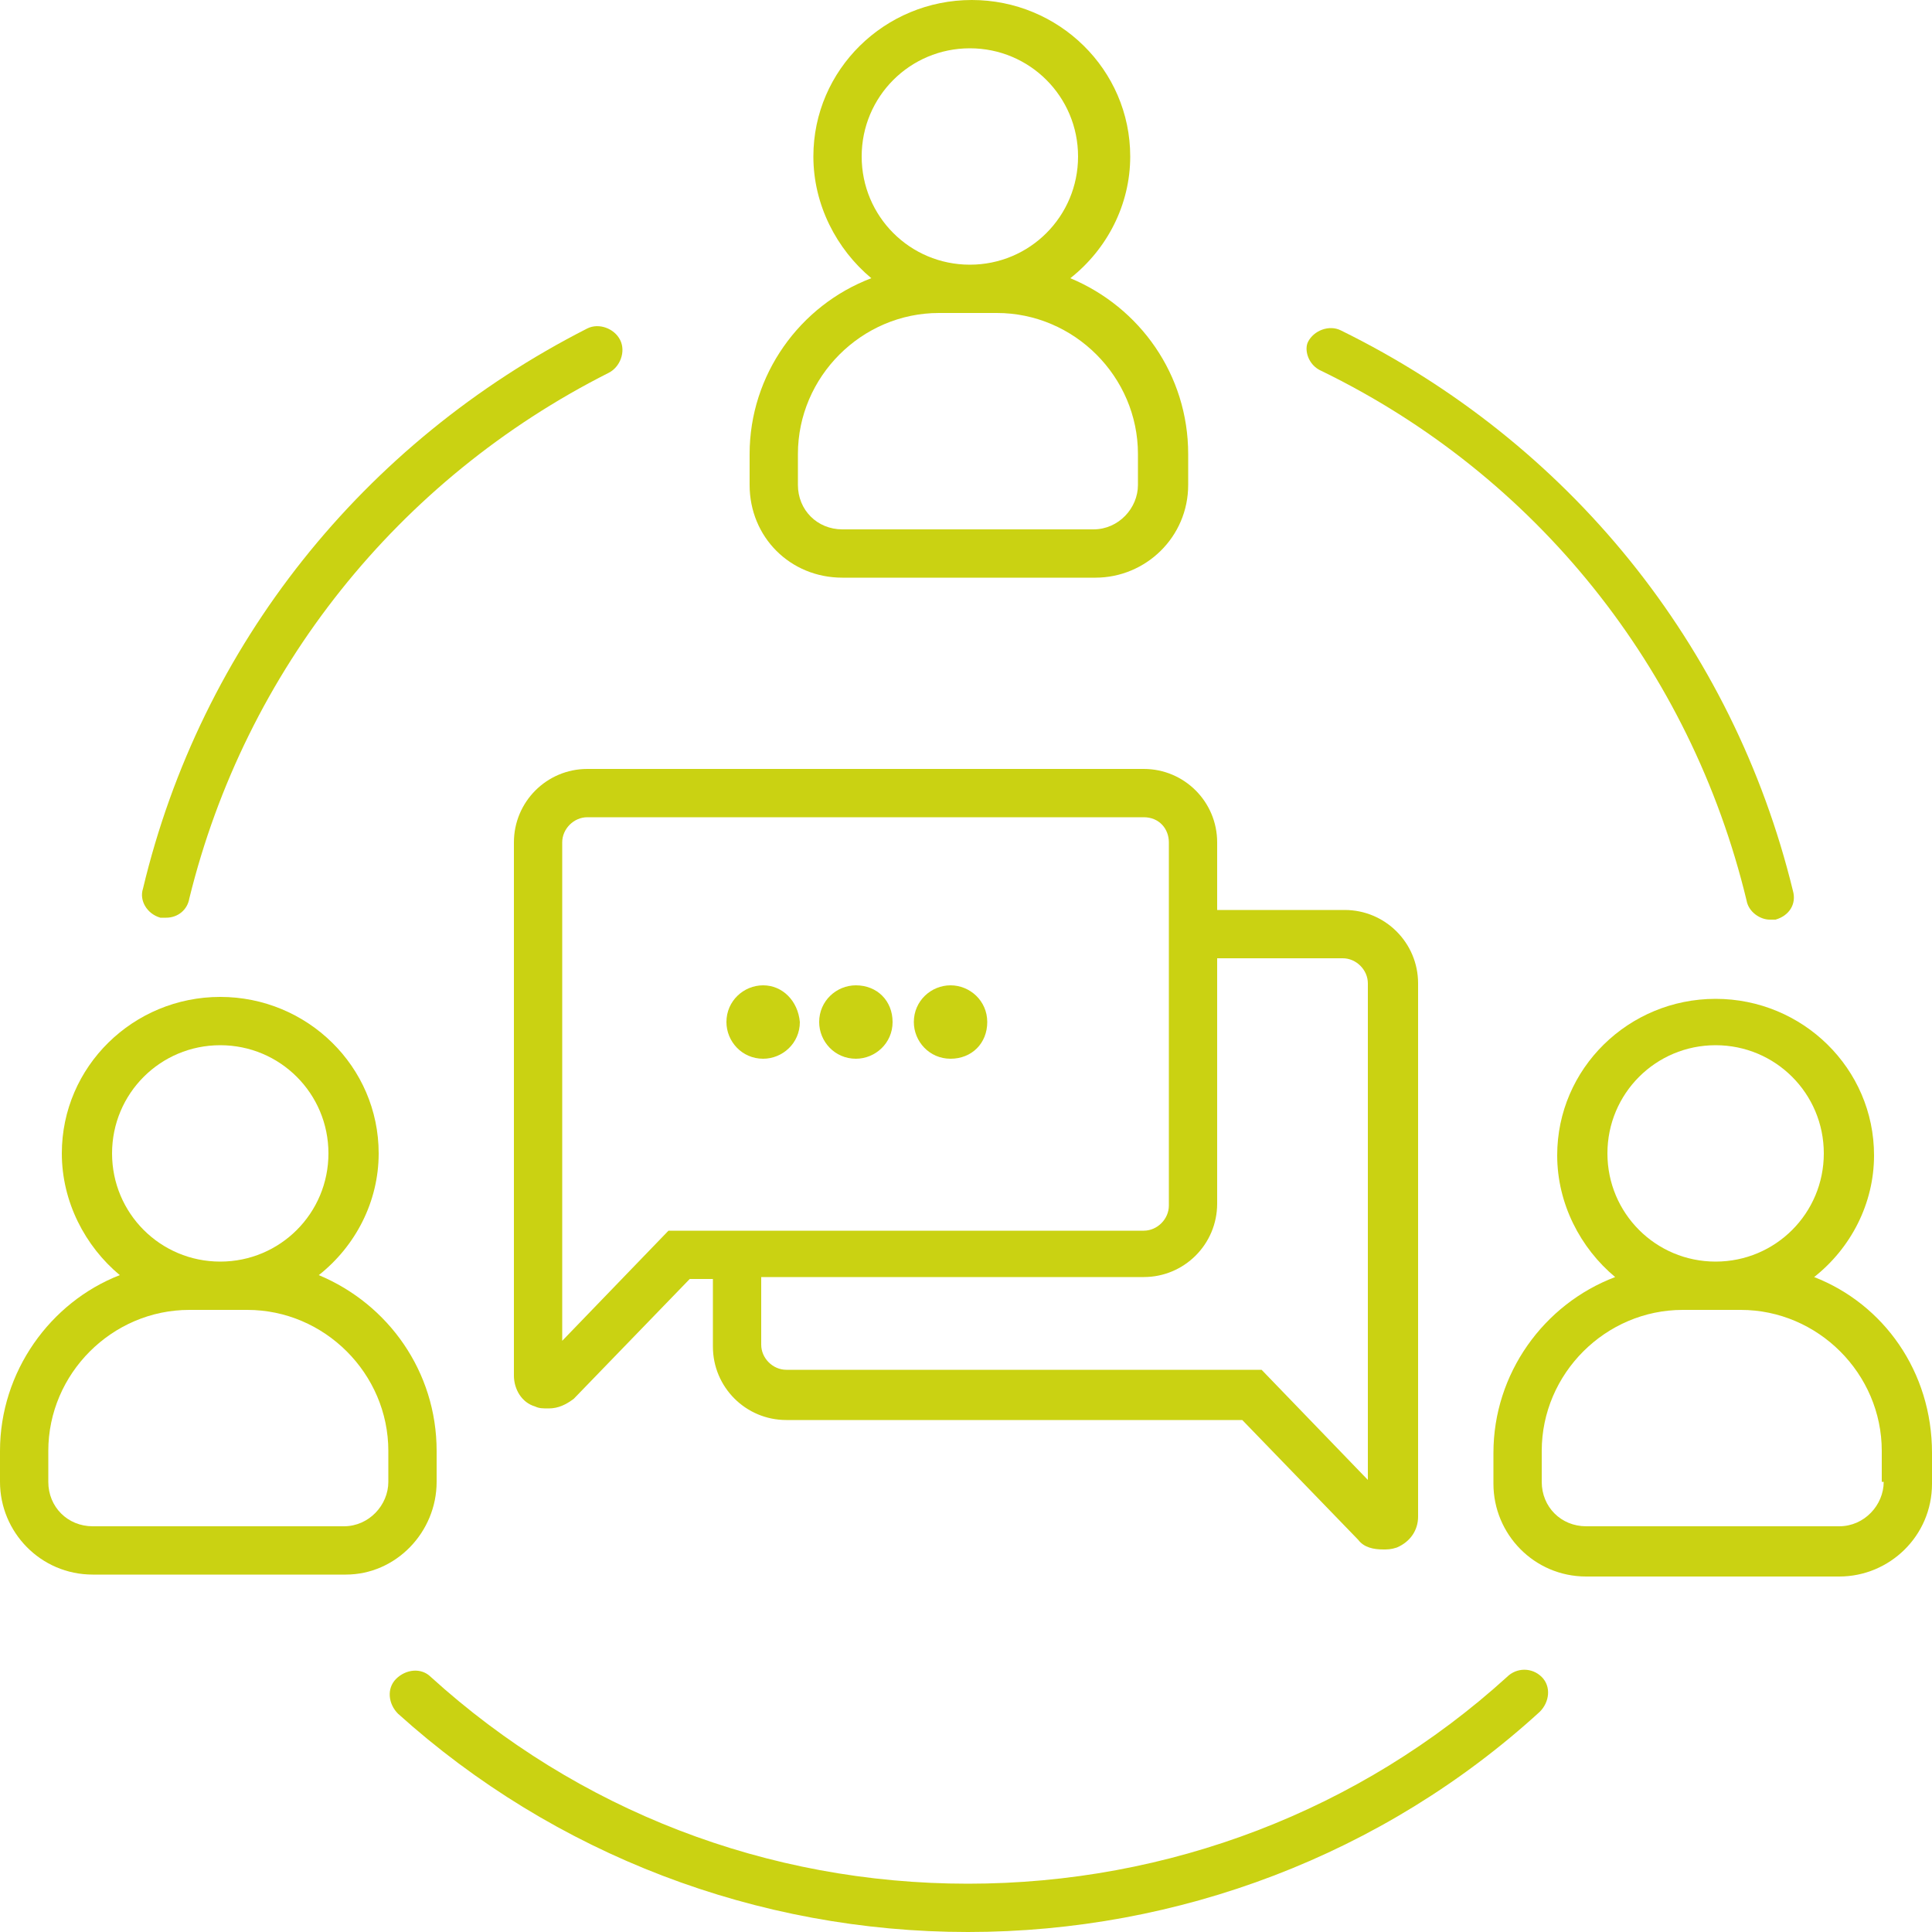
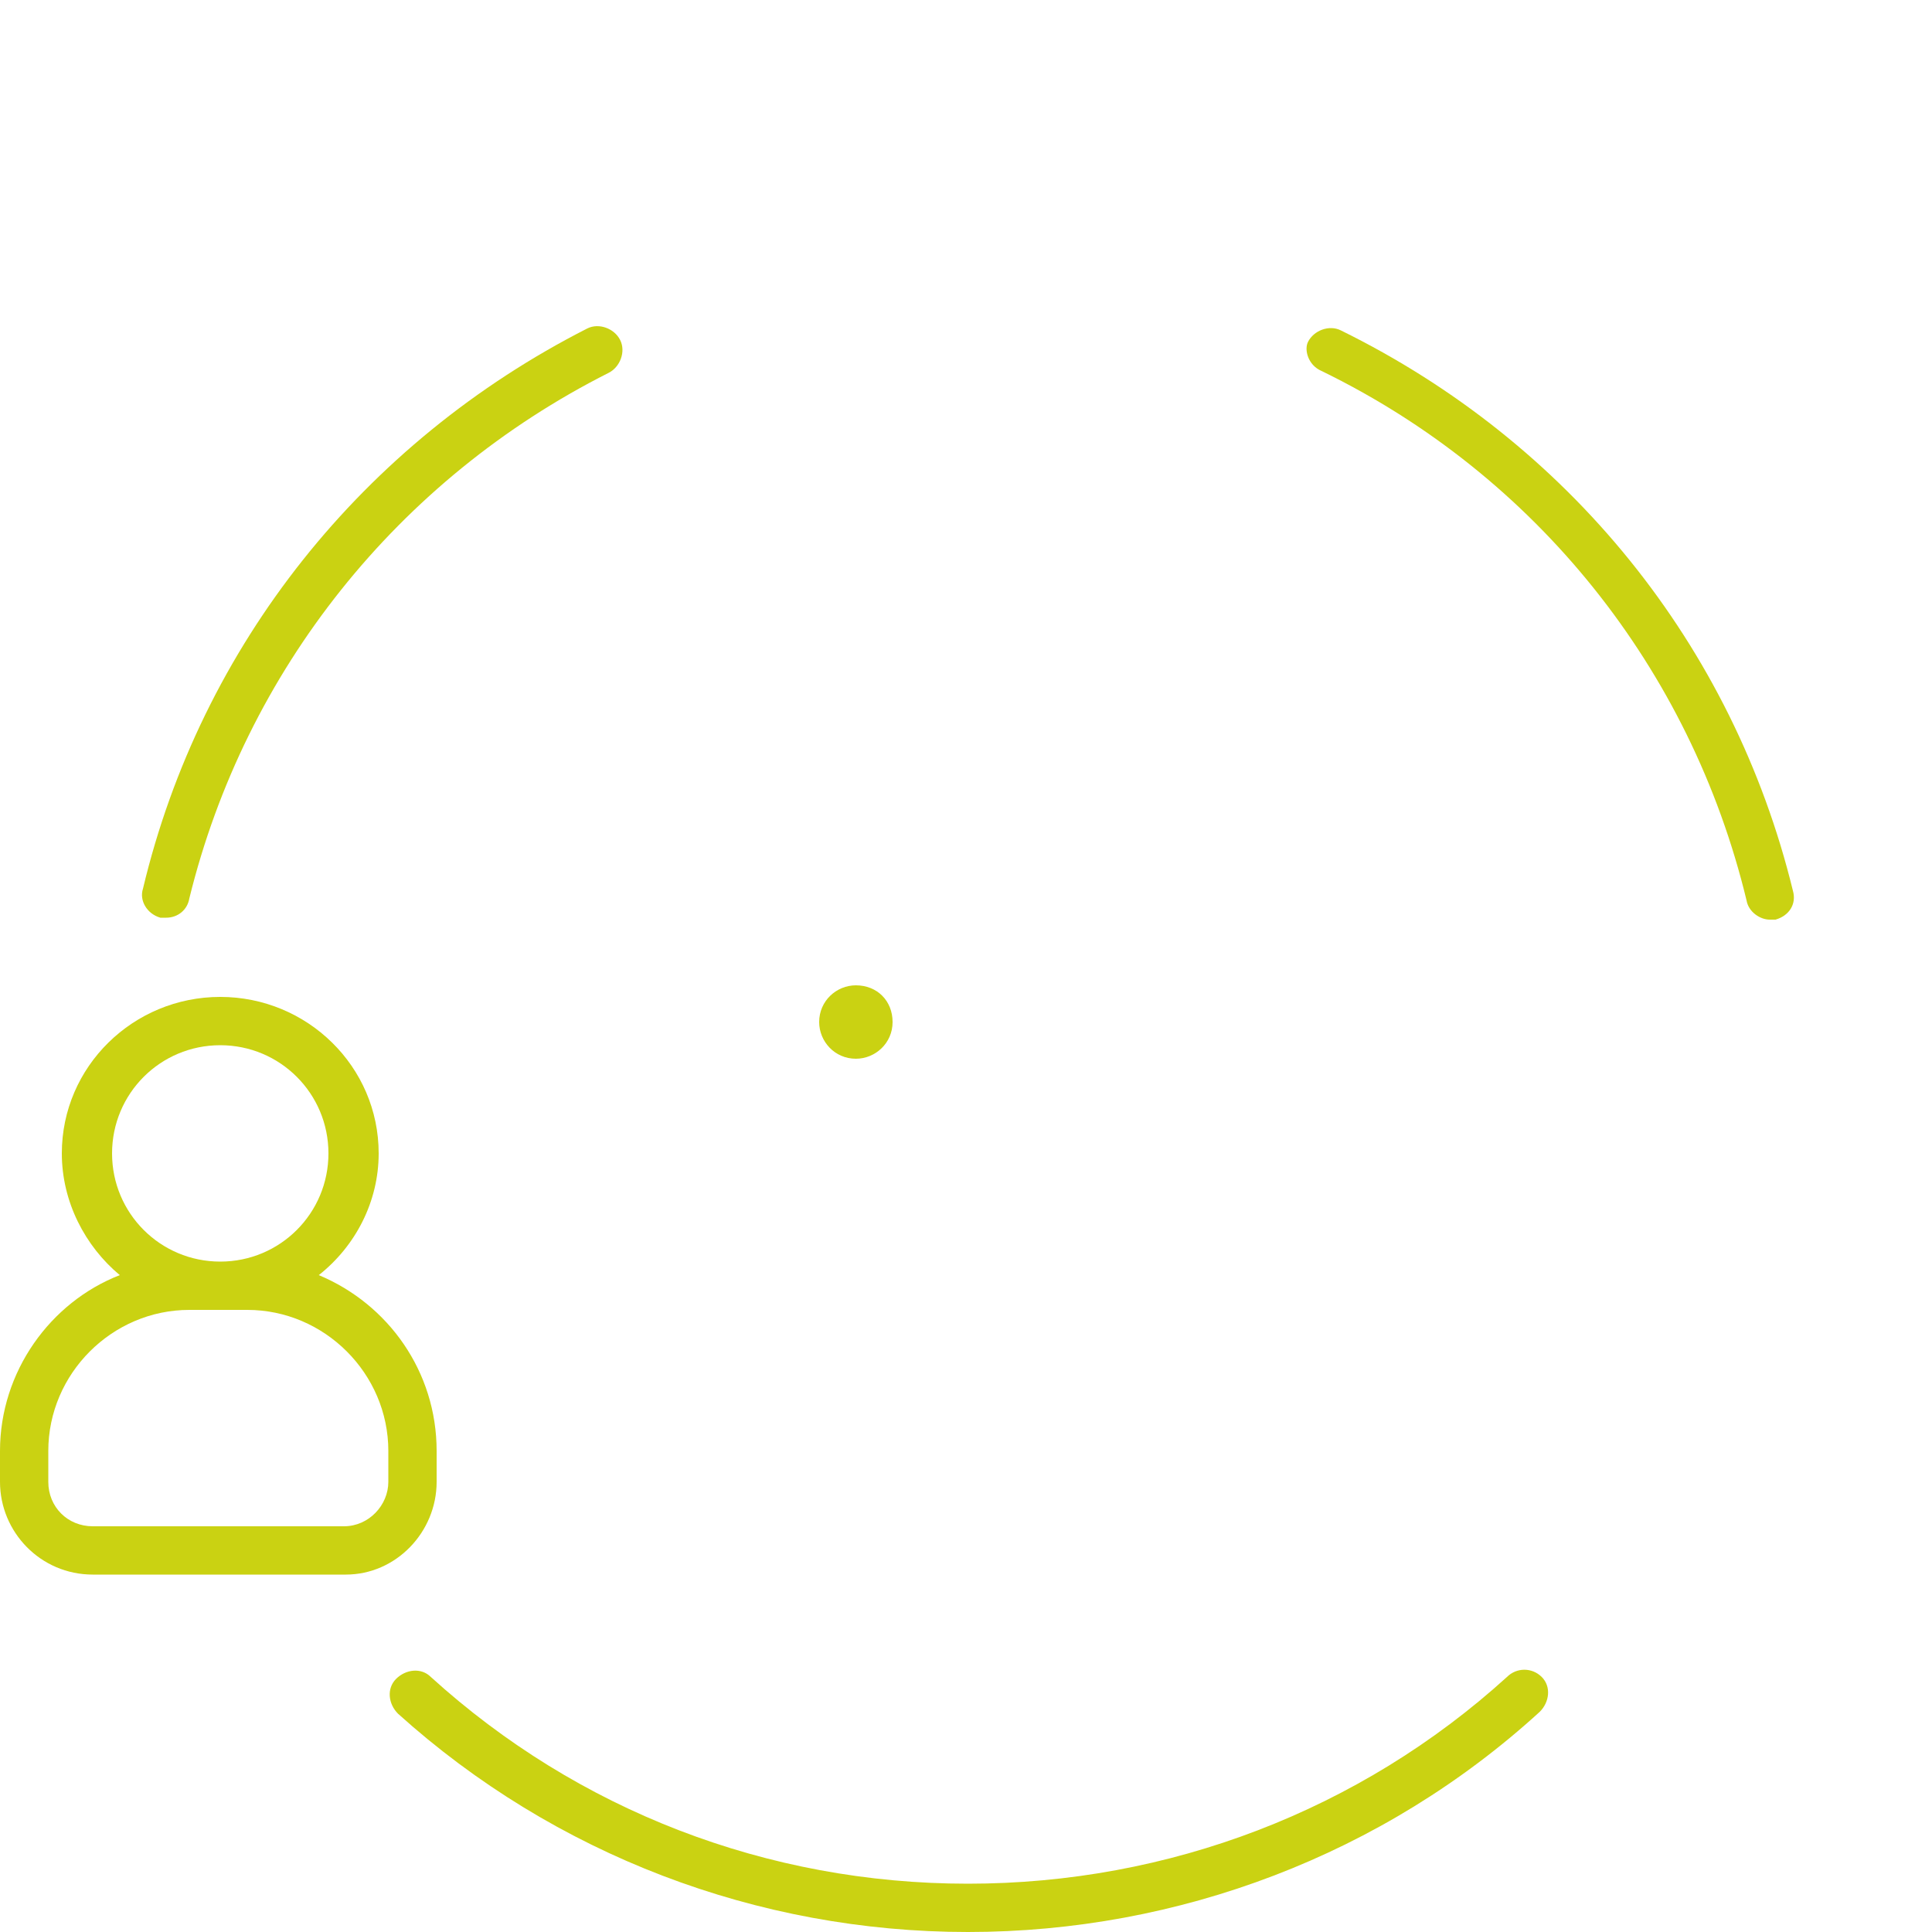
<svg xmlns="http://www.w3.org/2000/svg" id="Laag_1" data-name="Laag 1" viewBox="0 0 100 100">
  <path d="M68.4,19.2c11.1,5.4,19.1,15.4,22,27.4.1.6.7,1,1.2,1h.3c.7-.2,1.1-.8.9-1.5-3.1-12.7-11.6-23.2-23.4-29-.6-.3-1.4,0-1.7.6-.2.4,0,1.2.7,1.5Z" style="fill: #cad212; stroke-width: 0px;" />
-   <path d="M49.2,51c-1,0-1.9.8-1.9,1.9,0,1,.8,1.9,1.9,1.9s1.9-.8,1.9-1.9c0-1.1-.9-1.9-1.9-1.9Z" style="fill: #cad212; stroke-width: 0px;" />
  <path d="M44.3,51c-1,0-1.9.8-1.9,1.9,0,1,.8,1.9,1.9,1.9,1,0,1.9-.8,1.9-1.9s-.8-1.9-1.9-1.9Z" style="fill: #cad212; stroke-width: 0px;" />
-   <path d="M39.5,51c-1,0-1.9.8-1.9,1.9,0,1,.8,1.9,1.9,1.9,1,0,1.9-.8,1.9-1.9-.1-1.1-.9-1.9-1.9-1.9Z" style="fill: #cad212; stroke-width: 0px;" />
+   <path d="M39.5,51Z" style="fill: #cad212; stroke-width: 0px;" />
  <path d="M22.6,76.7v-1.6c0-4.1-2.5-7.6-6.1-9.1,1.9-1.5,3.1-3.8,3.1-6.3,0-4.5-3.7-8.1-8.2-8.1s-8.2,3.6-8.2,8.1c0,2.5,1.2,4.8,3,6.3-3.6,1.4-6.2,5-6.2,9.1v1.6c0,2.6,2.1,4.8,4.8,4.8h13.1c2.6,0,4.7-2.2,4.7-4.8ZM5.8,59.7c0-3.1,2.5-5.6,5.6-5.6s5.6,2.5,5.6,5.6-2.5,5.6-5.6,5.6-5.6-2.5-5.6-5.6ZM20.1,76.7c0,1.2-1,2.3-2.3,2.3H4.8c-1.3,0-2.3-1-2.3-2.3v-1.6c0-4,3.3-7.3,7.3-7.3h3c4,0,7.3,3.3,7.3,7.3v1.6Z" style="fill: #cad212; stroke-width: 0px;" />
  <path d="M78,86.8c-7.6,6.9-17.5,10.7-27.9,10.7s-20.2-3.8-27.8-10.7c-.5-.5-1.3-.4-1.8.1s-.4,1.3.1,1.8c8.1,7.3,18.6,11.3,29.5,11.3s21.5-4,29.6-11.4c.5-.5.6-1.3.1-1.8s-1.3-.5-1.8,0Z" style="fill: #cad212; stroke-width: 0px;" />
-   <path d="M93.9,66.1c1.9-1.5,3.1-3.8,3.1-6.3,0-4.5-3.7-8.1-8.2-8.1s-8.2,3.6-8.2,8.1c0,2.5,1.2,4.8,3,6.3-3.7,1.4-6.3,5-6.3,9.1v1.6c0,2.6,2.1,4.8,4.8,4.8h13.1c2.6,0,4.8-2.1,4.8-4.8v-1.6c0-4.2-2.5-7.7-6.1-9.1ZM83.2,59.7c0-3.1,2.5-5.6,5.6-5.6s5.6,2.5,5.6,5.6-2.5,5.6-5.6,5.6-5.6-2.5-5.6-5.6ZM97.5,76.7c0,1.2-1,2.3-2.3,2.3h-13.1c-1.3,0-2.3-1-2.3-2.3v-1.6c0-4,3.3-7.3,7.3-7.3h3c4,0,7.3,3.3,7.3,7.3v1.6h.1Z" style="fill: #cad212; stroke-width: 0px;" />
-   <path d="M43.6,29.9h13.1c2.6,0,4.8-2.1,4.8-4.8v-1.6c0-4.1-2.5-7.6-6.1-9.1,1.9-1.5,3.1-3.8,3.1-6.3C58.5,3.6,54.8,0,50.3,0s-8.2,3.6-8.2,8.1c0,2.5,1.2,4.8,3,6.3-3.7,1.4-6.3,5-6.3,9.1v1.6c0,2.7,2.1,4.8,4.8,4.8ZM44.6,8.1c0-3.1,2.5-5.6,5.6-5.6s5.6,2.5,5.6,5.6-2.5,5.6-5.6,5.6c-3.1,0-5.6-2.5-5.6-5.6ZM41.3,23.5c0-4,3.3-7.3,7.3-7.3h3c4,0,7.3,3.3,7.3,7.3v1.6c0,1.2-1,2.3-2.3,2.3h-13c-1.3,0-2.3-1-2.3-2.3v-1.6Z" style="fill: #cad212; stroke-width: 0px;" />
-   <path d="M30.4,39.8c-2.1,0-3.8,1.7-3.8,3.8v27.6c0,.7.4,1.4,1.1,1.6.2.1.4.1.7.1.5,0,.9-.2,1.3-.5l6-6.2h1.2v3.5c0,2.1,1.7,3.8,3.8,3.8h23.6l6,6.2c.3.4.8.5,1.3.5.2,0,.4,0,.7-.1.7-.3,1.1-.9,1.1-1.6v-27.6c0-2.1-1.7-3.8-3.8-3.8h-6.6v-3.5c0-2.1-1.7-3.8-3.8-3.8,0,0-28.8,0-28.8,0ZM63,62.3v-12.7h6.5c.7,0,1.3.6,1.3,1.3v25.7l-5.5-5.7h-24.6c-.7,0-1.3-.6-1.3-1.3v-3.5h19.8c2.1,0,3.8-1.7,3.8-3.8ZM60.5,43.6v18.8c0,.7-.6,1.3-1.3,1.3h-24.6l-5.5,5.7v-25.8c0-.7.6-1.3,1.3-1.3h28.8c.8,0,1.3.6,1.3,1.3Z" style="fill: #cad212; stroke-width: 0px;" />
  <path d="M8.3,47.5h.3c.6,0,1.1-.4,1.2-1,2.9-11.8,10.8-21.7,21.7-27.2.6-.3.9-1.1.6-1.7-.3-.6-1.1-.9-1.7-.6-11.6,5.9-20,16.4-23,29-.2.6.2,1.3.9,1.5Z" style="fill: #cad212; stroke-width: 0px;" />
</svg>